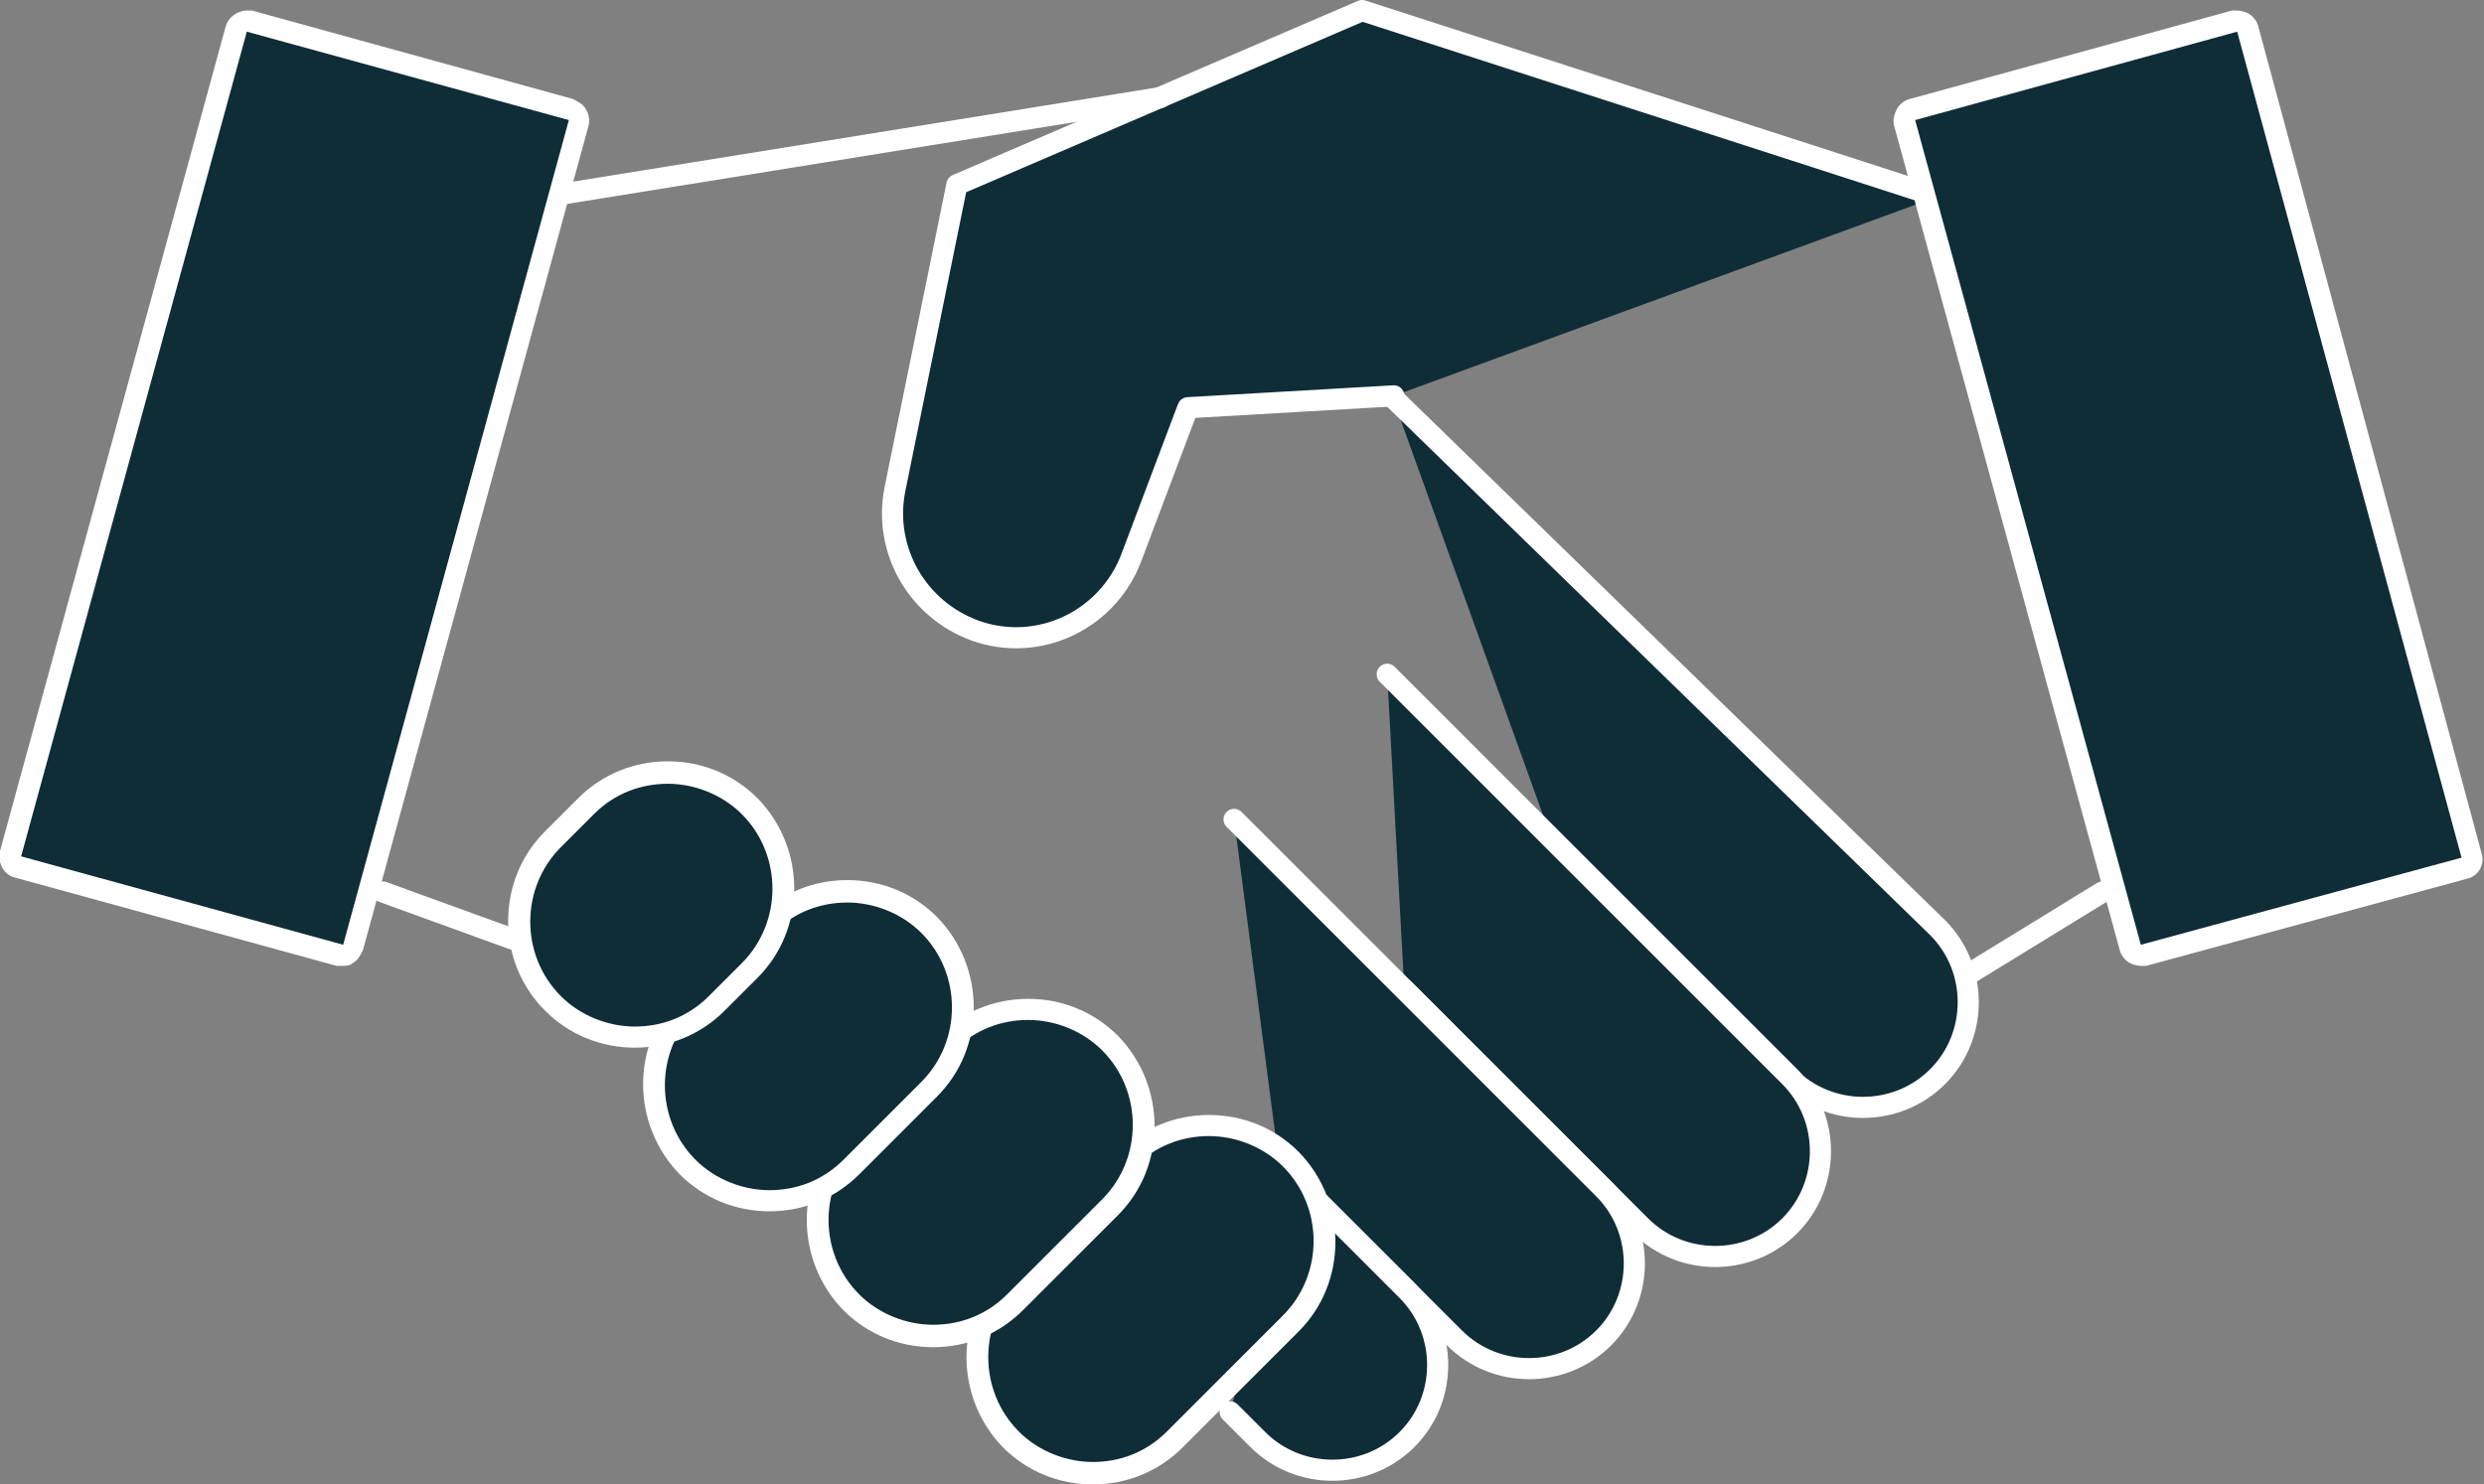
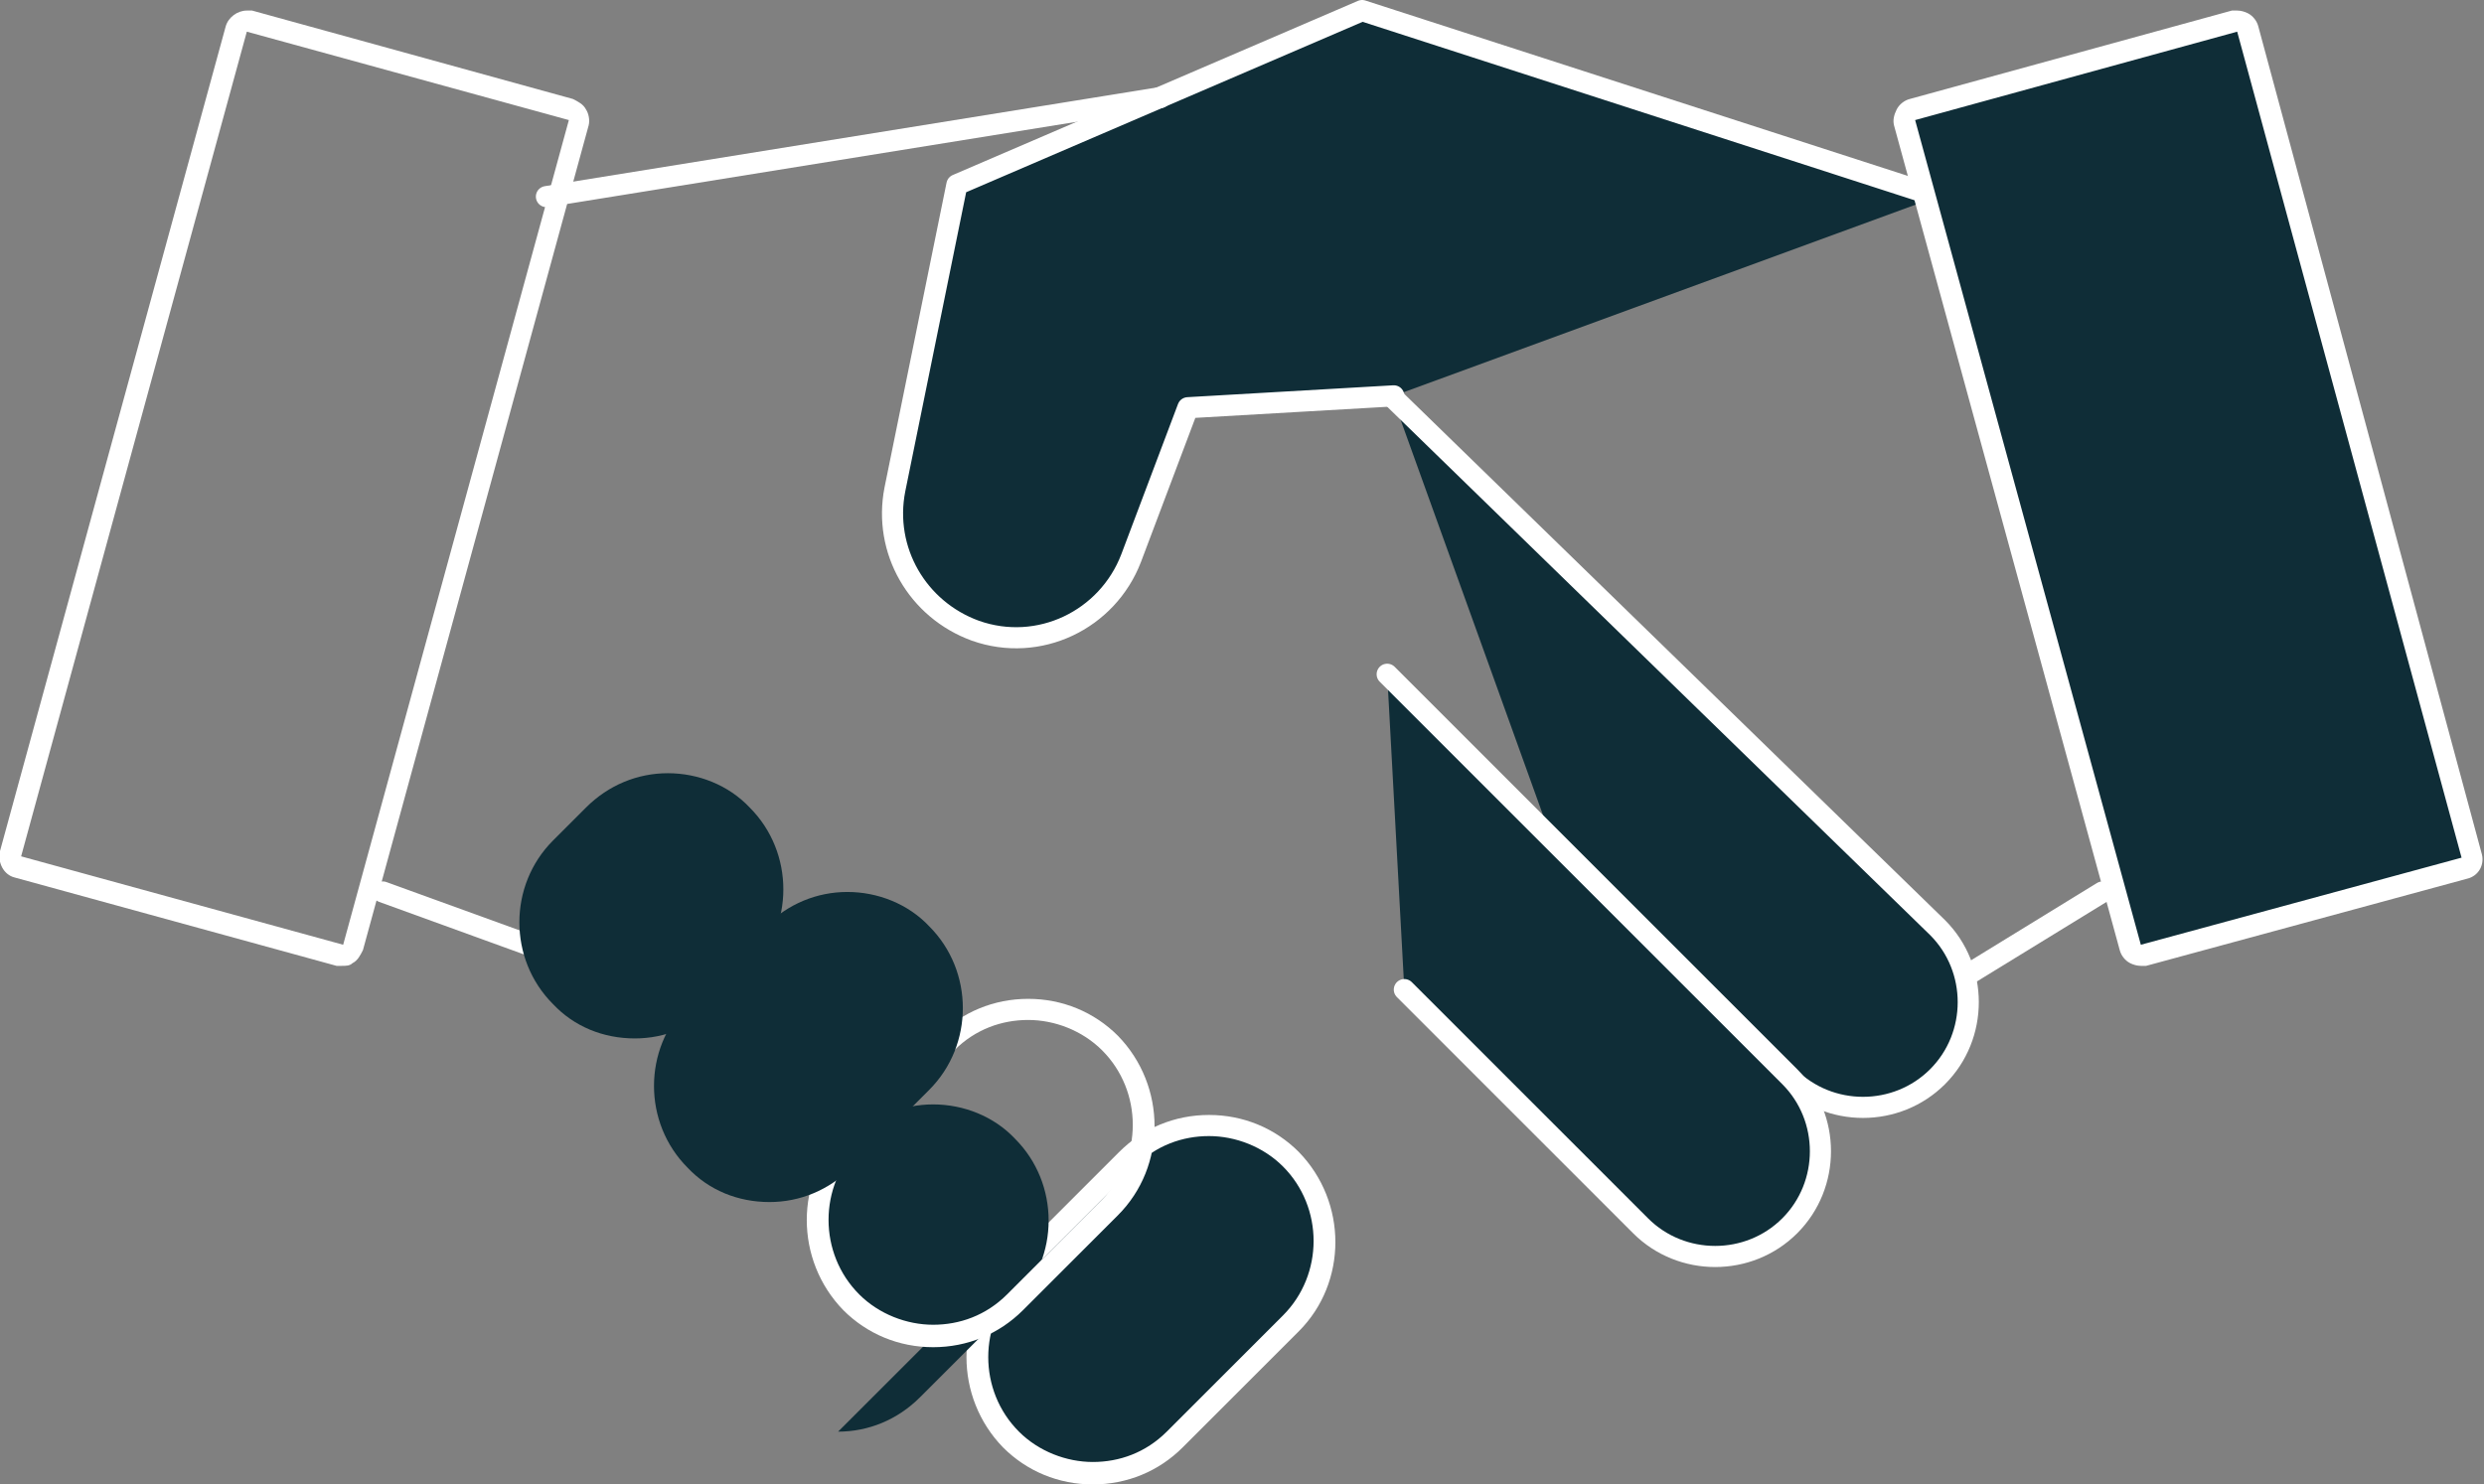
<svg xmlns="http://www.w3.org/2000/svg" id="Layer_1" version="1.1" viewBox="0 0 188.2 112.5">
  <rect x="0" y="0" width="188.2" height="112.5" fill="#808080" stroke="none" />
  <defs>
    <style>
      .st0 {
        fill: #fff;
      }

      .st1, .st2 {
        fill: #0f2d37;
      }

      .st2 {
        stroke: #fff;
        stroke-linecap: round;
        stroke-linejoin: round;
        stroke-width: 1.6px;
      }
    </style>
  </defs>
  <path class="st2" d="M146.8,14.9L103.2.8l-30.7,13.2-4.7,23.1c-.9,4.6,1.7,9.1,6.1,10.7h0c4.8,1.7,10-.8,11.8-5.5l4.3-11.4,15.6-.9" />
  <line class="st2" x1="41.4" y1="14.9" x2="87.9" y2="7.4" />
  <line class="st2" x1="159.3" y1="67.6" x2="149.2" y2="73.8" />
  <g>
    <path class="st1" d="M162.3,72.4c-.4,0-.7-.2-.8-.6l-17.1-62.5c-.1-.4.1-.9.6-1l24.4-6.7c0,0,.1,0,.2,0,.1,0,.3,0,.4.1.2.1.3.3.4.5l17,62.6c.1.4-.1.9-.6,1l-24.3,6.6c0,0-.1,0-.2,0Z" />
    <path class="st0" d="M169.5,2.4l17,62.6-24.3,6.6-17.1-62.5,24.4-6.7M169.5.8c-.1,0-.3,0-.4,0l-24.4,6.7c-.4.1-.8.4-1,.8-.2.4-.3.8-.2,1.2l17.1,62.5c.1.4.4.8.8,1,.2.1.5.2.8.2s.3,0,.4,0l24.3-6.6c.9-.2,1.4-1.1,1.1-2L171.1,2c-.1-.4-.4-.8-.8-1-.2-.1-.5-.2-.8-.2h0Z" />
  </g>
  <line class="st2" x1="29" y1="67.6" x2="40.3" y2="71.7" />
  <g>
-     <path class="st1" d="M26,72.4c0,0-.1,0-.2,0l-24.4-6.7c-.2,0-.4-.2-.5-.4-.1-.2-.1-.4,0-.6L17.9,2.2c0-.4.4-.6.8-.6s.1,0,.2,0l24.4,6.7c.2,0,.4.2.5.4.1.2.1.4,0,.6l-17.1,62.5c0,.4-.4.6-.8.6Z" />
    <path class="st0" d="M18.7,2.4l24.4,6.7-17.1,62.5-24.4-6.7L18.7,2.4M18.7.8c-.7,0-1.4.5-1.6,1.2L0,64.5c-.2.9.3,1.8,1.1,2l24.4,6.7c.1,0,.3,0,.4,0,.3,0,.6,0,.8-.2.4-.2.6-.6.8-1L44.6,9.5c.1-.4,0-.9-.2-1.2-.2-.4-.6-.6-1-.8L19.1.8c-.1,0-.3,0-.4,0h0Z" />
  </g>
  <path class="st2" d="M105.5,30.1l41.3,40.2c3.1,3.1,3.1,8.2,0,11.3h0c-3.1,3.1-8.2,3.1-11.3,0l-17.9-17.9" />
  <path class="st2" d="M105.1,51.1l30.5,30.5c3.1,3.1,3.1,8.2,0,11.3h0c-3.1,3.1-8.2,3.1-11.3,0l-17.9-17.9" />
-   <path class="st2" d="M93.5,62.1l28,28c3.1,3.1,3.1,8.2,0,11.3h0c-3.1,3.1-8.2,3.1-11.3,0l-13.3-13.3" />
-   <path class="st2" d="M98.1,89.3l8.5,8.5c3.1,3.1,3.1,8.2,0,11.3h0c-3.1,3.1-8.2,3.1-11.3,0l-2.1-2.1" />
  <g>
    <path class="st1" d="M82.8,111.7c-2.4,0-4.6-.9-6.2-2.6-3.4-3.4-3.4-9,0-12.4l8.8-8.8c1.7-1.7,3.9-2.6,6.2-2.6s4.6.9,6.2,2.6c3.4,3.4,3.4,9,0,12.4l-8.8,8.8c-1.7,1.7-3.9,2.6-6.2,2.6Z" />
    <path class="st0" d="M91.6,86.1c2,0,4.1.8,5.6,2.3,3.1,3.1,3.1,8.2,0,11.3l-8.8,8.8c-1.6,1.6-3.6,2.3-5.6,2.3s-4.1-.8-5.6-2.3c-3.1-3.1-3.1-8.2,0-11.3l8.8-8.8c1.6-1.6,3.6-2.3,5.6-2.3M91.6,84.5c-2.6,0-5,1-6.8,2.8l-8.8,8.8c-3.7,3.7-3.7,9.8,0,13.6,1.8,1.8,4.2,2.8,6.8,2.8s5-1,6.8-2.8l8.8-8.8c3.7-3.7,3.7-9.8,0-13.6-1.8-1.8-4.2-2.8-6.8-2.8h0Z" />
  </g>
  <g>
-     <path class="st1" d="M70.7,101.3c-2.4,0-4.6-.9-6.2-2.6-3.4-3.4-3.4-9,0-12.4l7.2-7.2c1.7-1.7,3.9-2.6,6.2-2.6s4.6.9,6.2,2.6c3.4,3.4,3.4,9,0,12.4l-7.2,7.2c-1.7,1.7-3.9,2.6-6.2,2.6Z" />
+     <path class="st1" d="M70.7,101.3c-2.4,0-4.6-.9-6.2-2.6-3.4-3.4-3.4-9,0-12.4c1.7-1.7,3.9-2.6,6.2-2.6s4.6.9,6.2,2.6c3.4,3.4,3.4,9,0,12.4l-7.2,7.2c-1.7,1.7-3.9,2.6-6.2,2.6Z" />
    <path class="st0" d="M77.9,77.3c2,0,4.1.8,5.6,2.3,3.1,3.1,3.1,8.2,0,11.3l-7.2,7.2c-1.6,1.6-3.6,2.3-5.6,2.3s-4.1-.8-5.6-2.3c-3.1-3.1-3.1-8.2,0-11.3l7.2-7.2c1.6-1.6,3.6-2.3,5.6-2.3M77.9,75.7c-2.6,0-5,1-6.8,2.8l-7.2,7.2c-3.7,3.7-3.7,9.8,0,13.6,1.8,1.8,4.2,2.8,6.8,2.8s5-1,6.8-2.8l7.2-7.2c3.7-3.7,3.7-9.8,0-13.6-1.8-1.8-4.2-2.8-6.8-2.8h0Z" />
  </g>
  <g>
    <path class="st1" d="M58.3,91.1c-2.4,0-4.6-.9-6.2-2.6-3.4-3.4-3.4-9,0-12.4l5.9-5.9c1.7-1.7,3.9-2.6,6.2-2.6s4.6.9,6.2,2.6c3.4,3.4,3.4,9,0,12.4l-5.9,5.9c-1.7,1.7-3.9,2.6-6.2,2.6Z" />
-     <path class="st0" d="M64.2,68.4c2,0,4.1.8,5.6,2.3,3.1,3.1,3.1,8.2,0,11.3l-5.9,5.9c-1.6,1.6-3.6,2.3-5.6,2.3s-4.1-.8-5.6-2.3c-3.1-3.1-3.1-8.2,0-11.3l5.9-5.9c1.6-1.6,3.6-2.3,5.6-2.3M64.2,66.7c-2.6,0-5,1-6.8,2.8l-5.9,5.9c-3.7,3.7-3.7,9.8,0,13.6,1.8,1.8,4.2,2.8,6.8,2.8s5-1,6.8-2.8l5.9-5.9c3.7-3.7,3.7-9.8,0-13.6-1.8-1.8-4.2-2.8-6.8-2.8h0Z" />
  </g>
  <g>
    <path class="st1" d="M48.1,78.7c-2.4,0-4.6-.9-6.2-2.6-3.4-3.4-3.4-9,0-12.4l2.5-2.5c1.7-1.7,3.9-2.6,6.2-2.6s4.6.9,6.2,2.6c3.4,3.4,3.4,9,0,12.4l-2.5,2.5c-1.7,1.7-3.9,2.6-6.2,2.6Z" />
-     <path class="st0" d="M50.6,59.4c2,0,4.1.8,5.6,2.3,3.1,3.1,3.1,8.2,0,11.3l-2.5,2.5c-1.6,1.6-3.6,2.3-5.6,2.3s-4.1-.8-5.6-2.3c-3.1-3.1-3.1-8.2,0-11.3l2.5-2.5c1.6-1.6,3.6-2.3,5.6-2.3M50.6,57.7c-2.6,0-5,1-6.8,2.8l-2.5,2.5c-1.8,1.8-2.8,4.2-2.8,6.8s1,5,2.8,6.8c1.8,1.8,4.2,2.8,6.8,2.8s5-1,6.8-2.8l2.5-2.5c3.7-3.7,3.7-9.8,0-13.6-1.8-1.8-4.2-2.8-6.8-2.8h0Z" />
  </g>
</svg>